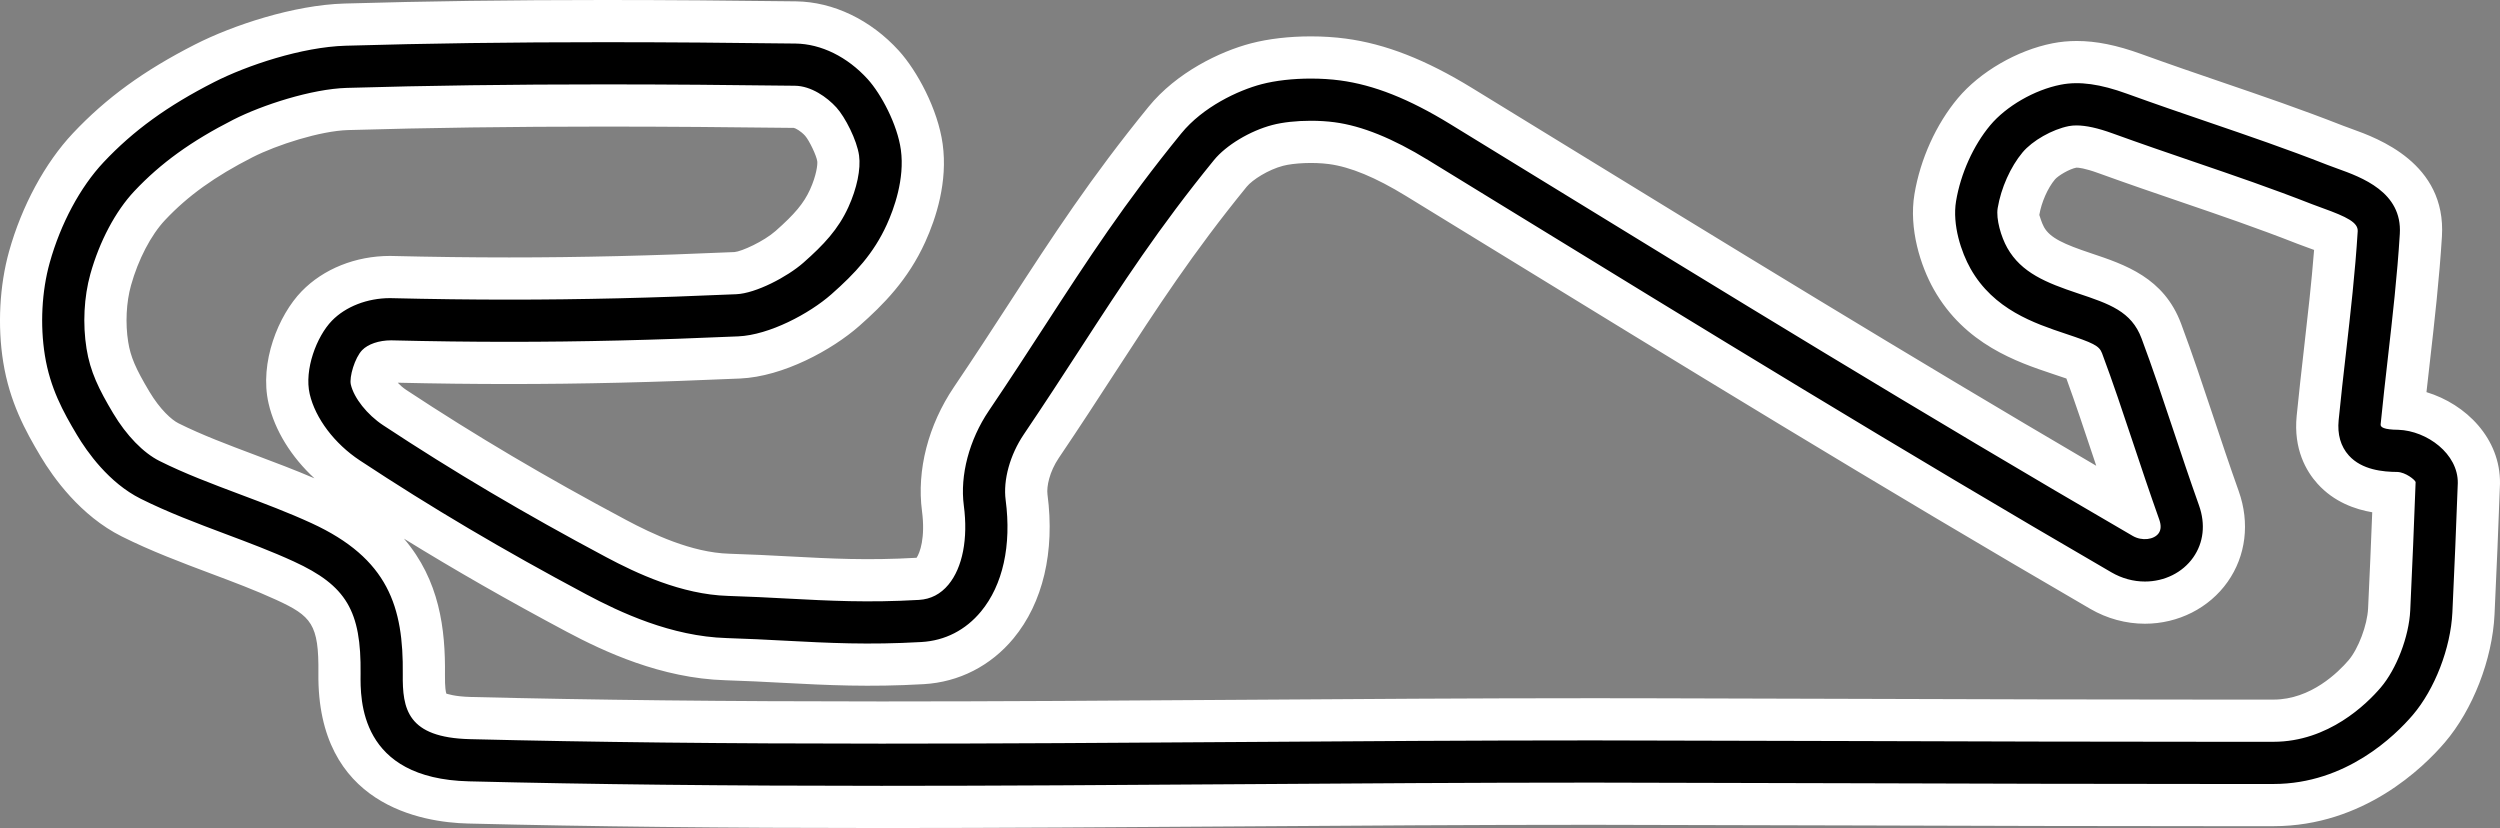
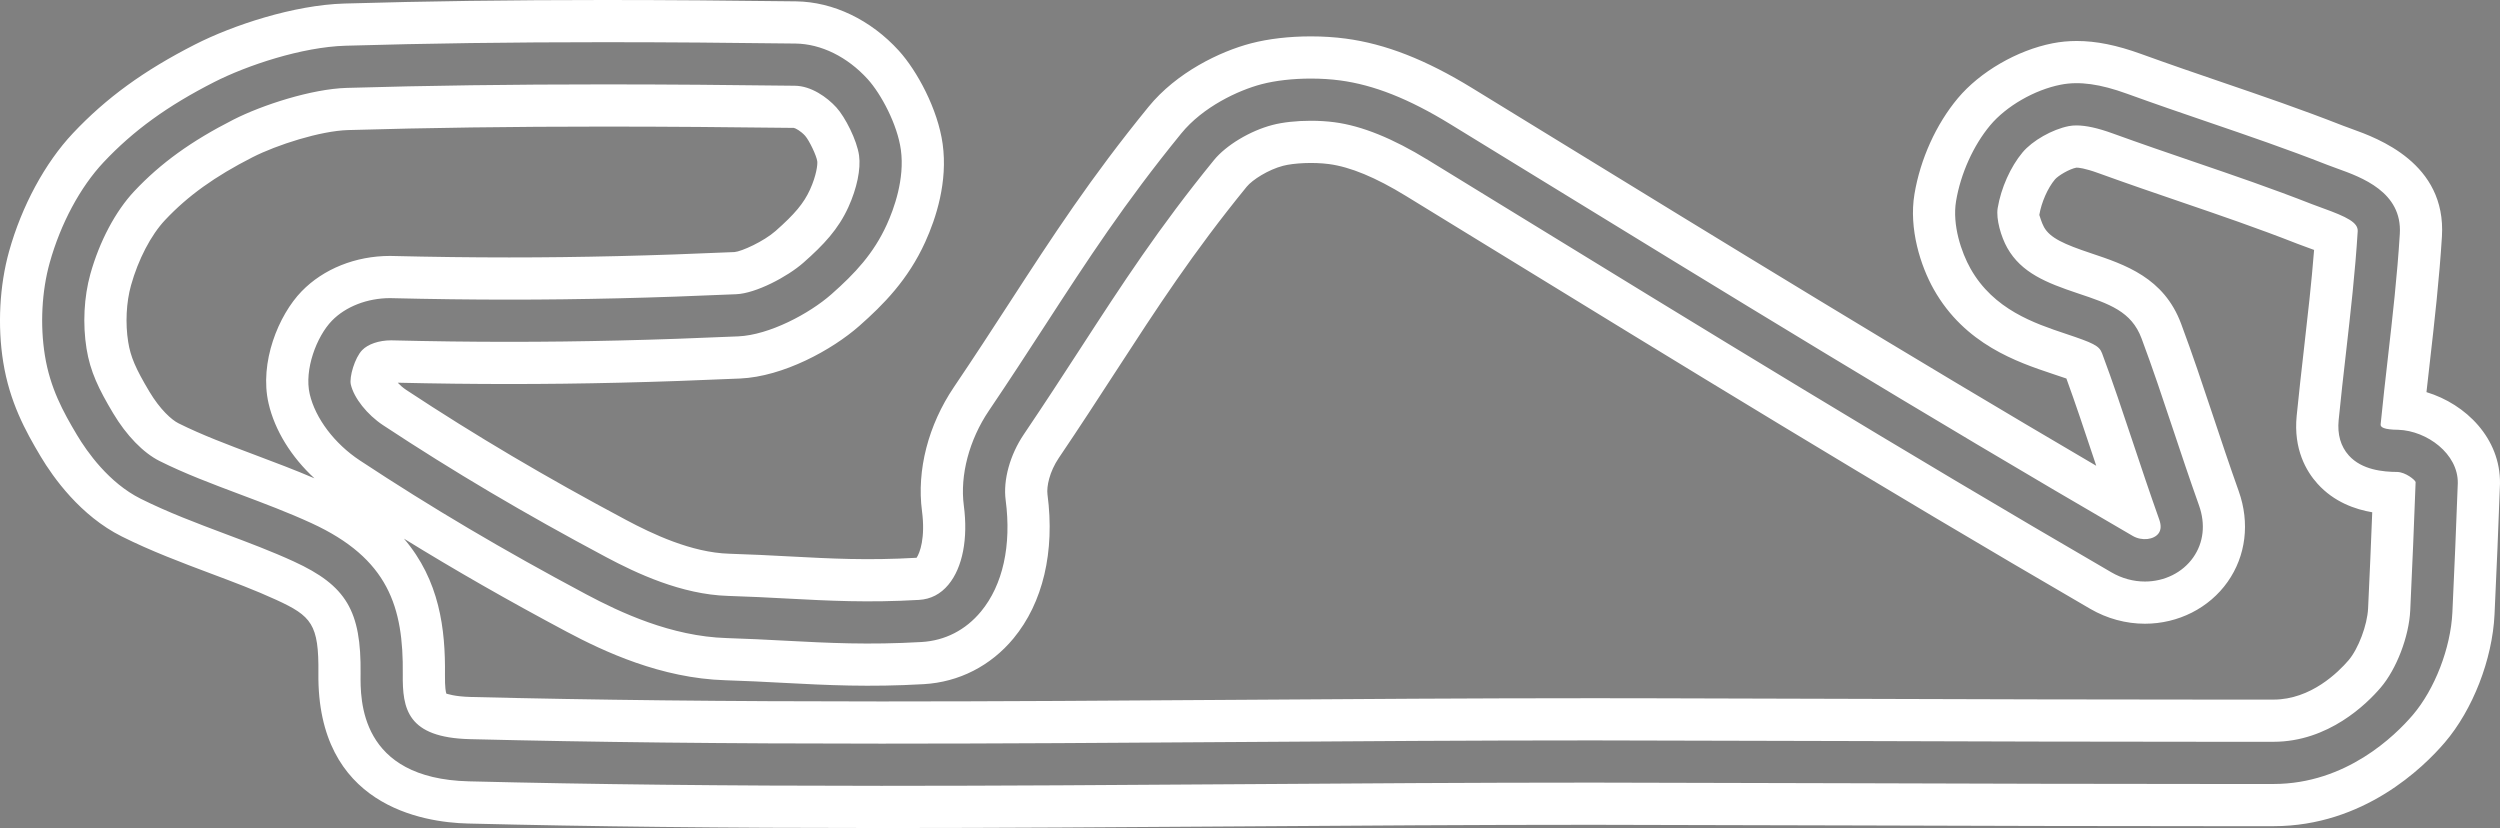
<svg xmlns="http://www.w3.org/2000/svg" width="473.99" height="156.991" viewBox="0 0 473.99 156.991">
  <rect x="0" y="0" width="473.99" height="156.991" fill="#808080" stroke="none" />
  <g id="Barcelona" transform="translate(-1997.495 -654.535)">
-     <path d="M 2164.593 807.526 C 2134.69 807.526 2109.811 807.255 2086.298 806.673 C 2080.864 806.538 2076.233 805.466 2072.533 803.487 C 2069.237 801.724 2066.654 799.245 2064.854 796.118 C 2061.762 790.747 2061.829 784.988 2061.861 782.22 C 2061.923 776.737 2061.331 773.356 2059.879 770.915 C 2058.471 768.548 2055.977 766.667 2051.54 764.628 C 2047.532 762.786 2043.181 761.151 2038.973 759.57 L 2038.834 759.517 C 2033.365 757.463 2027.71 755.338 2022.374 752.669 C 2015.443 749.204 2010.801 742.648 2008.651 739.048 C 2005.919 734.47 2003.158 729.424 2002.052 722.536 C 2001.04 716.227 2001.41 709.207 2003.066 703.276 C 2005.299 695.271 2009.363 687.721 2014.215 682.561 C 2020.193 676.205 2027.003 671.26 2036.296 666.527 C 2039.825 664.731 2044.211 663.023 2048.647 661.719 C 2052.264 660.656 2057.674 659.357 2062.902 659.204 C 2078.331 658.754 2094.41 658.535 2112.057 658.535 C 2122.98 658.535 2134.857 658.619 2148.369 658.793 C 2154.331 658.868 2160.377 661.803 2164.958 666.844 C 2166.536 668.581 2168.135 671.034 2169.462 673.753 C 2170.483 675.846 2171.797 679.043 2172.258 682.382 C 2172.663 685.319 2172.454 688.536 2171.637 691.944 C 2170.957 694.78 2169.976 697.218 2169.273 698.764 C 2167.952 701.671 2166.298 704.31 2164.216 706.832 C 2162.51 708.898 2160.519 710.904 2157.759 713.337 C 2155.339 715.47 2152.019 717.612 2148.649 719.214 C 2145.896 720.524 2141.75 722.123 2137.636 722.305 C 2121.647 723.014 2107.787 723.344 2094.018 723.344 C 2086.689 723.344 2079.363 723.252 2071.623 723.062 C 2070.195 723.068 2069.259 723.495 2069.038 723.697 C 2068.942 723.813 2068.628 724.3 2068.325 725.18 C 2068.081 725.886 2067.98 726.456 2067.956 726.722 C 2068.375 728.088 2070.1 730.343 2072.333 731.817 C 2085.556 740.541 2098.892 748.427 2114.301 756.635 C 2119.631 759.475 2127.64 763.277 2135.62 763.517 C 2139.69 763.639 2143.381 763.834 2146.95 764.022 L 2147.075 764.029 C 2152.135 764.296 2156.915 764.549 2162.204 764.549 C 2165.324 764.549 2168.366 764.461 2171.503 764.28 C 2172.616 764.216 2173.459 763.768 2174.237 762.828 C 2176.181 760.478 2176.939 756.02 2176.265 750.902 C 2175.827 747.577 2176.1 743.908 2177.056 740.29 C 2177.993 736.743 2179.587 733.242 2181.666 730.167 C 2185.566 724.396 2188.966 719.159 2192.255 714.094 L 2192.294 714.034 C 2200.426 701.509 2207.449 690.691 2218.356 677.309 C 2220.541 674.627 2223.436 672.25 2226.958 670.243 C 2229.755 668.65 2232.858 667.364 2235.694 666.623 C 2238.629 665.855 2242.3 665.432 2246.03 665.432 C 2248.107 665.432 2250.203 665.565 2252.09 665.816 C 2259.083 666.745 2266.215 669.553 2274.534 674.652 L 2287.636 682.688 C 2326.26 706.384 2362.771 728.782 2402.168 751.7 C 2400.694 747.476 2399.365 743.488 2398.072 739.609 L 2398.049 739.539 C 2396.186 733.947 2394.423 728.657 2392.428 723.286 C 2391.542 722.838 2389.193 722.052 2387.864 721.607 C 2384.852 720.598 2381.103 719.342 2377.531 717.271 C 2373.162 714.737 2369.917 711.515 2367.61 707.422 C 2365.459 703.605 2363.489 697.549 2364.413 692 C 2364.893 689.12 2365.814 686.118 2367.076 683.316 C 2368.346 680.496 2369.967 677.872 2371.761 675.727 C 2375.401 671.377 2381.549 667.822 2387.424 666.669 C 2388.651 666.428 2389.933 666.306 2391.234 666.306 C 2394.453 666.306 2397.912 667.017 2402.123 668.543 C 2407.539 670.506 2412.605 672.238 2417.504 673.913 L 2417.546 673.927 C 2425.154 676.528 2432.341 678.985 2440.178 682.058 L 2441.985 682.726 C 2444.515 683.638 2447.972 684.886 2450.916 687.165 C 2452.715 688.557 2454.103 690.177 2455.04 691.982 C 2456.157 694.131 2456.642 696.534 2456.483 699.123 C 2455.987 707.166 2455.078 715.145 2454.198 722.861 L 2454.197 722.866 C 2453.853 725.887 2453.5 728.983 2453.173 732.076 C 2456.503 732.379 2459.862 733.79 2462.499 736.013 C 2464.009 737.286 2465.207 738.754 2466.061 740.376 C 2467.032 742.223 2467.511 744.177 2467.483 746.186 L 2467.482 746.233 L 2467.48 746.28 C 2467.212 753.423 2466.881 761.928 2466.452 770.851 C 2466.273 774.587 2465.38 778.625 2463.871 782.53 C 2462.353 786.456 2460.314 789.977 2457.975 792.713 C 2454.259 797.057 2443.956 807.163 2428.569 807.175 L 2419.596 807.178 C 2395.322 807.178 2373.123 807.109 2349.62 807.036 L 2299.499 806.914 C 2276.957 806.914 2254.107 807.07 2232.009 807.22 L 2231.967 807.22 L 2231.954 807.22 C 2209.88 807.371 2187.055 807.526 2164.593 807.526 Z M 2112.057 674.535 C 2094.567 674.535 2078.641 674.752 2063.368 675.198 C 2057.501 675.368 2048.688 678.173 2043.557 680.785 C 2035.982 684.643 2030.527 688.571 2025.87 693.522 C 2022.733 696.858 2020.038 701.982 2018.477 707.577 C 2017.419 711.364 2017.191 715.892 2017.85 720.001 C 2018.452 723.748 2019.85 726.593 2022.389 730.845 C 2024.491 734.365 2027.161 737.174 2029.529 738.358 C 2034.119 740.653 2039.142 742.541 2044.46 744.539 C 2049.001 746.246 2053.695 748.009 2058.222 750.09 C 2062.17 751.905 2065.387 753.91 2068.057 756.22 C 2070.696 758.504 2072.728 761.022 2074.269 763.916 C 2076.843 768.751 2077.95 774.453 2077.86 782.403 C 2077.828 785.161 2077.994 787.242 2078.908 788.433 C 2080.235 790.162 2083.874 790.608 2086.694 790.677 C 2110.077 791.257 2134.83 791.526 2164.593 791.526 C 2187 791.526 2209.784 791.371 2231.817 791.221 L 2231.858 791.221 L 2231.872 791.221 C 2254.013 791.07 2276.909 790.914 2299.508 790.914 L 2309.775 790.925 L 2309.779 790.925 L 2309.782 790.925 L 2349.669 791.036 L 2349.719 791.037 C 2373.191 791.109 2395.362 791.178 2419.594 791.178 L 2428.559 791.175 C 2437.298 791.168 2443.538 784.976 2445.815 782.314 C 2448.272 779.44 2450.274 774.182 2450.47 770.084 C 2450.849 762.206 2451.153 754.609 2451.405 748.009 C 2450.053 747.977 2448.233 747.849 2446.333 747.351 C 2443.659 746.648 2441.477 745.374 2439.85 743.564 C 2437.551 741.008 2436.536 737.622 2436.916 733.773 C 2437.337 729.504 2437.827 725.206 2438.301 721.049 L 2438.314 720.932 C 2439.119 713.87 2439.95 706.58 2440.435 699.36 C 2440.276 699.276 2440.08 699.18 2439.84 699.07 C 2439.077 698.72 2438.029 698.307 2436.541 697.771 L 2436.524 697.765 L 2436.507 697.759 L 2434.445 696.995 L 2434.41 696.982 L 2434.375 696.968 C 2426.852 694.018 2419.854 691.625 2412.445 689.092 L 2412.37 689.067 C 2407.385 687.363 2402.231 685.601 2396.67 683.585 C 2394.347 682.743 2392.499 682.316 2391.176 682.316 C 2390.911 682.316 2390.686 682.334 2390.507 682.369 C 2388.275 682.807 2385.31 684.467 2384.032 685.994 C 2382.214 688.167 2380.708 691.557 2380.195 694.63 C 2380.064 695.417 2380.575 697.838 2381.549 699.567 C 2383.351 702.765 2386.569 704.3 2392.665 706.341 C 2395.888 707.42 2398.671 708.352 2401.096 709.836 C 2404.055 711.646 2406.077 714.092 2407.278 717.315 C 2409.43 723.081 2411.286 728.652 2413.252 734.551 L 2413.263 734.586 C 2414.794 739.18 2416.377 743.93 2418.185 749.012 C 2419.021 751.364 2419.314 753.724 2419.056 756.028 C 2418.79 758.4 2417.955 760.594 2416.575 762.55 C 2413.818 766.458 2409.178 768.791 2404.164 768.791 C 2401.268 768.791 2398.385 768.007 2395.827 766.522 C 2355.619 743.166 2318.539 720.418 2279.281 696.334 L 2279.269 696.326 L 2266.172 688.293 C 2259.913 684.457 2254.617 682.292 2249.982 681.676 C 2248.781 681.517 2247.415 681.432 2246.03 681.432 C 2243.662 681.432 2241.37 681.677 2239.741 682.103 C 2236.371 682.983 2232.51 685.268 2230.758 687.417 C 2220.398 700.128 2213.594 710.609 2205.714 722.745 C 2202.37 727.896 2198.914 733.22 2194.922 739.126 C 2192.853 742.188 2191.756 745.99 2192.128 748.812 C 2193.41 758.542 2191.434 767.141 2186.566 773.026 C 2184.766 775.202 2182.639 776.928 2180.244 778.154 C 2177.838 779.387 2175.207 780.093 2172.423 780.254 C 2168.982 780.452 2165.647 780.548 2162.227 780.548 C 2156.488 780.548 2151.21 780.269 2146.106 780 L 2146.067 779.998 C 2142.608 779.815 2139.032 779.626 2135.14 779.509 C 2123.807 779.169 2113.526 774.351 2106.779 770.757 C 2090.915 762.306 2077.17 754.177 2063.521 745.172 C 2060.787 743.367 2058.315 741.053 2056.372 738.479 C 2054.364 735.819 2052.961 732.933 2052.316 730.132 C 2050.893 723.972 2053.861 716.358 2057.553 712.557 C 2059.225 710.833 2061.402 709.418 2063.845 708.467 C 2066.215 707.546 2068.841 707.059 2071.44 707.059 L 2071.488 707.059 L 2071.535 707.06 C 2079.517 707.251 2086.871 707.344 2094.018 707.344 C 2107.544 707.344 2121.179 707.019 2136.928 706.321 C 2137.805 706.282 2139.583 705.831 2141.945 704.681 C 2143.955 703.702 2145.913 702.451 2147.18 701.333 C 2150.72 698.213 2153.087 695.708 2154.708 692.142 C 2156.263 688.724 2156.595 685.926 2156.408 684.568 C 2156.133 682.576 2154.291 678.897 2153.116 677.604 C 2151.628 675.966 2149.592 674.809 2148.165 674.791 C 2134.718 674.619 2122.907 674.535 2112.057 674.535 Z" stroke="none" />
    <path d="M 2164.593 803.526 C 2187.046 803.526 2209.481 803.373 2231.94 803.22 C 2254.427 803.067 2276.936 802.914 2299.508 802.914 L 2349.633 803.036 C 2372.963 803.109 2395.33 803.178 2419.594 803.178 L 2428.566 803.175 C 2442.291 803.164 2451.578 794.037 2454.934 790.113 C 2459.11 785.23 2462.133 777.411 2462.456 770.659 C 2462.863 762.2 2463.185 754.093 2463.483 746.13 C 2463.561 740.585 2457.661 736.221 2452.218 736.021 C 2449.42 735.999 2448.759 735.521 2448.858 734.95 C 2449.272 730.753 2449.748 726.578 2450.223 722.407 C 2451.115 714.584 2452.004 706.778 2452.49 698.878 C 2452.979 690.939 2445.236 688.149 2440.609 686.482 L 2438.755 685.796 C 2431.01 682.759 2423.792 680.29 2416.252 677.712 C 2411.309 676.022 2406.226 674.285 2400.76 672.304 C 2395.708 670.472 2391.762 669.893 2388.195 670.594 C 2383.24 671.566 2377.87 674.66 2374.829 678.293 C 2371.642 682.103 2369.223 687.472 2368.358 692.657 C 2367.604 697.184 2369.362 702.383 2371.095 705.459 C 2375.48 713.241 2383.21 715.83 2389.134 717.814 C 2394.33 719.554 2395.496 720.063 2396.034 721.507 C 2398.121 727.098 2399.95 732.593 2401.867 738.344 C 2403.422 743.012 2405.034 747.847 2406.878 753.034 C 2407.262 754.112 2407.226 754.986 2406.77 755.632 C 2405.909 756.853 2403.611 757.164 2401.853 756.144 C 2361.767 732.859 2324.743 710.145 2285.544 686.098 L 2272.444 678.063 C 2264.617 673.266 2257.982 670.634 2251.563 669.781 C 2249.833 669.551 2247.941 669.432 2246.03 669.432 C 2242.632 669.432 2239.32 669.809 2236.706 670.493 C 2232.23 671.663 2225.552 674.811 2221.456 679.836 C 2210.686 693.05 2203.718 703.784 2195.648 716.212 C 2192.363 721.273 2188.916 726.582 2184.98 732.406 C 2181.25 737.925 2179.475 744.645 2180.231 750.38 C 2181.06 756.672 2179.999 762.139 2177.319 765.378 C 2175.836 767.171 2173.956 768.145 2171.733 768.274 C 2162.048 768.831 2154.672 768.436 2146.739 768.017 C 2143.182 767.829 2139.517 767.635 2135.5 767.515 C 2126.682 767.25 2118.105 763.194 2112.421 760.166 C 2096.896 751.896 2083.458 743.949 2070.13 735.155 C 2067.115 733.166 2064.598 729.992 2064.009 727.435 C 2063.685 726.031 2064.763 722.357 2066.163 720.915 C 2067.255 719.79 2069.32 719.062 2071.656 719.062 C 2071.661 719.062 2071.665 719.062 2071.67 719.062 C 2079.368 719.251 2086.736 719.344 2094.018 719.344 C 2107.726 719.344 2121.53 719.015 2137.459 718.309 C 2143.344 718.049 2150.948 714.008 2155.114 710.337 C 2159.626 706.359 2163.142 702.587 2165.632 697.108 C 2166.956 694.198 2169.062 688.486 2168.295 682.928 C 2167.638 678.159 2164.577 672.373 2161.998 669.534 C 2158.161 665.311 2153.174 662.854 2148.317 662.792 C 2136.09 662.635 2124.049 662.535 2112.057 662.535 C 2094.449 662.535 2078.409 662.753 2063.019 663.203 C 2054.728 663.444 2044.296 666.943 2038.112 670.092 C 2029.248 674.606 2022.776 679.297 2017.129 685.301 C 2012.706 690.005 2008.984 696.949 2006.918 704.351 C 2005.412 709.746 2005.078 716.143 2006.002 721.902 C 2006.996 728.095 2009.447 732.576 2012.086 736.997 C 2014.012 740.222 2018.142 746.082 2024.163 749.092 C 2029.312 751.667 2034.868 753.754 2040.241 755.773 C 2044.631 757.423 2049.029 759.071 2053.211 760.994 C 2063.159 765.566 2065.997 770.337 2065.86 782.266 C 2065.804 787.186 2065.632 802.16 2086.397 802.674 C 2109.878 803.255 2134.725 803.526 2164.593 803.526 M 2112.057 670.535 C 2124.015 670.535 2136.021 670.635 2148.215 670.792 C 2151.285 670.831 2154.289 672.947 2156.077 674.914 C 2157.733 676.737 2159.969 681.112 2160.371 684.021 C 2160.724 686.583 2159.969 690.237 2158.349 693.797 C 2156.44 697.997 2153.672 700.943 2149.825 704.335 C 2146.761 707.034 2140.785 710.154 2137.106 710.317 C 2121.297 711.018 2107.605 711.344 2094.018 711.344 C 2086.8 711.344 2079.498 711.252 2071.44 711.059 C 2067.143 711.059 2063.024 712.661 2060.422 715.343 C 2057.529 718.323 2055.147 724.616 2056.213 729.234 C 2057.274 733.834 2060.918 738.662 2065.724 741.833 C 2079.266 750.767 2092.909 758.836 2108.659 767.226 C 2115.052 770.632 2124.765 775.196 2135.26 775.511 C 2139.212 775.63 2142.818 775.821 2146.317 776.005 C 2154.524 776.439 2162.171 776.837 2172.193 776.26 C 2176.663 776.003 2180.567 774.003 2183.484 770.477 C 2187.635 765.458 2189.297 757.95 2188.163 749.335 C 2187.662 745.541 2188.983 740.771 2191.608 736.886 C 2195.574 731.017 2199.048 725.668 2202.358 720.569 C 2210.301 708.335 2217.161 697.769 2227.657 684.89 C 2229.952 682.074 2234.505 679.337 2238.729 678.233 C 2240.703 677.717 2243.295 677.432 2246.03 677.432 C 2247.577 677.432 2249.109 677.525 2250.509 677.711 C 2255.709 678.402 2261.517 680.749 2268.263 684.883 L 2281.361 692.917 C 2320.601 716.99 2357.666 739.729 2397.836 763.062 C 2399.784 764.193 2401.972 764.791 2404.164 764.791 C 2407.88 764.791 2411.298 763.091 2413.307 760.244 C 2415.291 757.433 2415.685 753.92 2414.416 750.353 C 2412.59 745.22 2410.996 740.434 2409.457 735.815 C 2407.51 729.972 2405.649 724.39 2403.53 718.712 C 2401.608 713.553 2397.441 712.159 2391.394 710.134 C 2385.47 708.15 2380.727 706.257 2378.065 701.531 C 2376.898 699.462 2375.9 696.068 2376.25 693.972 C 2376.88 690.19 2378.687 686.149 2380.965 683.427 C 2382.826 681.202 2386.597 679.06 2389.736 678.444 C 2390.201 678.353 2390.683 678.316 2391.176 678.316 C 2392.99 678.316 2395.233 678.809 2398.033 679.825 C 2403.549 681.824 2408.677 683.577 2413.664 685.282 C 2421.092 687.821 2428.205 690.252 2435.835 693.244 L 2437.897 694.008 C 2442.456 695.651 2444.608 696.725 2444.506 698.386 C 2444.028 706.147 2443.151 713.816 2442.275 721.501 C 2441.795 725.712 2441.314 729.927 2440.896 734.165 C 2440.626 736.904 2441.275 739.167 2442.824 740.89 C 2445.306 743.65 2449.338 743.999 2452.038 744.018 C 2453.574 744.075 2455.341 745.478 2455.487 745.923 C 2455.191 753.765 2454.871 761.844 2454.466 770.276 C 2454.228 775.233 2451.868 781.389 2448.854 784.914 C 2446.218 787.996 2438.963 795.167 2428.56 795.175 L 2419.594 795.178 C 2395.339 795.178 2372.98 795.109 2349.657 795.036 L 2299.508 794.914 C 2276.918 794.914 2254.39 795.067 2231.885 795.221 C 2209.445 795.374 2187.028 795.526 2164.593 795.526 C 2134.793 795.526 2110.009 795.256 2086.595 794.676 C 2074.691 794.382 2073.784 788.923 2073.86 782.358 C 2074.005 769.658 2071.16 760.438 2056.552 753.724 C 2052.199 751.724 2047.624 750.001 2043.055 748.284 C 2037.636 746.248 2032.517 744.325 2027.74 741.936 C 2024.672 740.402 2021.469 737.107 2018.955 732.896 C 2016.217 728.31 2014.601 724.998 2013.901 720.634 C 2013.153 715.976 2013.417 710.825 2014.624 706.502 C 2016.353 700.304 2019.391 694.574 2022.957 690.782 C 2027.943 685.48 2033.737 681.297 2041.742 677.221 C 2047.19 674.447 2056.58 671.393 2063.252 671.199 C 2078.563 670.752 2094.528 670.535 2112.057 670.535 M 2164.593 811.526 C 2134.656 811.526 2109.746 811.255 2086.199 810.671 C 2077.583 810.458 2057.572 807.254 2057.861 782.174 C 2057.967 772.866 2056.545 771.33 2049.87 768.263 C 2045.904 766.44 2041.732 764.879 2037.568 763.315 C 2031.863 761.171 2026.109 759.009 2020.585 756.247 C 2012.744 752.328 2007.591 745.074 2005.217 741.099 C 2002.285 736.186 1999.321 730.757 1998.103 723.17 C 1997.003 716.311 1997.407 708.668 1999.213 702.2 C 2001.614 693.594 2006.02 685.436 2011.301 679.821 C 2017.609 673.114 2024.758 667.915 2034.481 662.963 C 2041.67 659.303 2053.209 655.485 2062.786 655.206 C 2078.252 654.754 2094.37 654.535 2112.057 654.535 C 2124.083 654.535 2136.158 654.635 2148.42 654.793 C 2155.487 654.883 2162.594 658.295 2167.918 664.154 C 2171.354 667.935 2175.308 675.222 2176.22 681.836 C 2177.21 689.012 2174.969 695.903 2172.914 700.42 C 2169.656 707.59 2164.976 712.308 2160.404 716.338 C 2155.244 720.884 2145.975 725.94 2137.813 726.301 C 2121.764 727.013 2107.848 727.344 2094.018 727.344 C 2087.123 727.344 2080.152 727.262 2072.901 727.094 C 2073.34 727.557 2073.895 728.055 2074.536 728.478 C 2087.652 737.131 2100.885 744.957 2116.182 753.105 C 2121.157 755.756 2128.598 759.304 2135.74 759.518 C 2139.822 759.641 2143.546 759.837 2147.161 760.028 C 2154.958 760.44 2161.973 760.822 2171.274 760.287 C 2171.895 759.383 2172.969 756.512 2172.3 751.425 C 2171.28 743.692 2173.486 735.127 2178.352 727.927 C 2182.242 722.17 2185.65 716.921 2188.899 711.917 C 2197.134 699.233 2204.211 688.331 2215.255 674.782 C 2220.563 668.27 2228.771 664.298 2234.682 662.753 C 2237.985 661.889 2241.909 661.432 2246.03 661.432 C 2248.305 661.432 2250.558 661.577 2252.617 661.851 C 2260.183 662.856 2267.812 665.84 2276.625 671.242 L 2289.727 679.278 C 2325.292 701.097 2359.064 721.816 2394.934 742.844 C 2394.714 742.184 2394.495 741.527 2394.277 740.873 C 2392.608 735.864 2391.022 731.1 2389.276 726.302 C 2388.582 726.055 2387.705 725.772 2386.594 725.4 C 2379.994 723.189 2370.021 719.849 2364.125 709.386 C 2361.639 704.975 2359.372 697.918 2360.467 691.343 C 2361.573 684.714 2364.571 678.087 2368.693 673.16 C 2372.886 668.151 2379.935 664.062 2386.654 662.744 C 2388.129 662.454 2389.649 662.306 2391.234 662.306 C 2394.932 662.306 2398.825 663.093 2403.486 664.783 C 2408.883 666.739 2413.904 668.455 2418.785 670.124 C 2426.492 672.758 2433.816 675.266 2441.676 678.348 L 2443.385 678.979 C 2448.247 680.731 2461.332 685.445 2460.475 699.369 C 2459.98 707.409 2459.08 715.353 2458.172 723.314 C 2457.96 725.168 2457.749 727.024 2457.542 728.882 C 2465.025 731.147 2471.602 737.664 2471.483 746.241 C 2471.178 754.42 2470.855 762.555 2470.447 771.043 C 2470.039 779.561 2466.336 789.088 2461.015 795.312 C 2456.939 800.078 2445.62 811.161 2428.573 811.175 L 2419.597 811.178 C 2395.322 811.178 2372.947 811.109 2349.608 811.036 L 2299.489 810.914 C 2276.97 810.914 2254.496 811.067 2232.044 811.22 C 2209.512 811.373 2187.061 811.526 2164.593 811.526 Z M 2082.146 786.056 C 2082.304 786.056 2083.529 786.598 2086.793 786.679 C 2110.14 787.257 2134.861 787.526 2164.593 787.526 C 2186.996 787.526 2209.383 787.374 2231.792 787.221 C 2254.367 787.067 2276.906 786.914 2299.508 786.914 L 2309.779 786.925 L 2349.68 787.036 C 2373.031 787.109 2395.366 787.178 2419.594 787.178 L 2428.557 787.175 C 2435.634 787.169 2440.858 781.955 2442.775 779.714 C 2444.629 777.546 2446.323 773.048 2446.475 769.893 C 2446.776 763.636 2447.029 757.574 2447.261 751.66 C 2444.088 751.121 2440.032 749.75 2436.875 746.238 C 2434.734 743.858 2432.313 739.694 2432.935 733.381 C 2433.357 729.101 2433.842 724.846 2434.326 720.595 C 2435.042 714.32 2435.749 708.138 2436.238 701.921 C 2435.926 701.804 2435.576 701.676 2435.185 701.535 L 2433.055 700.746 C 2425.423 697.754 2418.438 695.369 2411.148 692.876 C 2406.045 691.132 2400.872 689.363 2395.307 687.346 C 2392.743 686.416 2391.564 686.316 2391.176 686.316 C 2389.771 686.59 2387.672 687.877 2387.1 688.561 C 2385.727 690.201 2384.538 692.905 2384.141 695.288 C 2384.192 695.388 2384.564 696.77 2385.034 697.603 C 2386.194 699.662 2388.828 700.838 2393.935 702.548 C 2400.419 704.719 2407.77 707.18 2411.027 715.918 C 2413.177 721.683 2415.069 727.351 2417.047 733.286 C 2418.576 737.876 2420.15 742.603 2421.953 747.672 C 2424.086 753.669 2423.317 759.933 2419.843 764.857 C 2416.338 769.824 2410.477 772.791 2404.164 772.791 C 2400.563 772.791 2396.986 771.82 2393.819 769.981 C 2353.565 746.599 2316.463 723.837 2277.182 699.738 L 2264.081 691.703 C 2258.309 688.165 2253.524 686.182 2249.455 685.641 C 2246.567 685.258 2242.807 685.435 2240.754 685.972 C 2237.973 686.699 2234.944 688.613 2233.859 689.944 C 2223.635 702.488 2216.885 712.885 2209.068 724.924 C 2205.732 730.063 2202.233 735.453 2198.236 741.366 C 2196.48 743.964 2195.895 746.776 2196.094 748.289 C 2197.522 759.134 2195.233 768.824 2189.648 775.576 C 2185.339 780.784 2179.304 783.864 2172.654 784.247 C 2162.293 784.843 2154.378 784.442 2145.896 783.994 C 2142.426 783.811 2138.892 783.624 2135.02 783.508 C 2122.849 783.143 2112 778.07 2104.898 774.287 C 2093.83 768.391 2083.784 762.649 2074.081 756.659 C 2080.851 764.559 2081.958 773.846 2081.859 782.449 C 2081.83 784.963 2082.026 785.796 2082.131 786.06 C 2082.134 786.057 2082.139 786.056 2082.146 786.056 Z M 2112.057 678.535 C 2094.605 678.535 2078.717 678.751 2063.485 679.196 C 2058.25 679.348 2050.007 681.99 2045.372 684.35 C 2038.226 687.989 2033.11 691.663 2028.784 696.263 C 2026.115 699.101 2023.702 703.732 2022.329 708.652 C 2021.435 711.856 2021.237 715.861 2021.8 719.367 C 2022.252 722.183 2023.192 724.386 2025.824 728.795 C 2027.859 732.203 2030.055 734.149 2031.318 734.78 C 2035.721 736.982 2040.649 738.834 2045.866 740.795 C 2049.654 742.218 2053.442 743.648 2057.114 745.223 C 2052.734 741.194 2049.595 736.139 2048.418 731.031 C 2046.624 723.261 2050.307 714.277 2054.683 709.77 C 2058.818 705.506 2064.927 703.059 2071.44 703.059 C 2079.621 703.253 2086.861 703.344 2094.018 703.344 C 2107.484 703.344 2121.063 703.02 2136.751 702.325 C 2138.088 702.219 2142.293 700.309 2144.536 698.332 C 2148.188 695.113 2149.897 693.06 2151.066 690.487 C 2152.296 687.784 2152.526 685.7 2152.446 685.114 C 2152.298 684.043 2150.946 681.2 2150.149 680.286 C 2149.31 679.362 2148.319 678.843 2148.001 678.783 C 2135.953 678.635 2123.981 678.535 2112.057 678.535 Z" stroke="none" fill="#fff" />
  </g>
</svg>